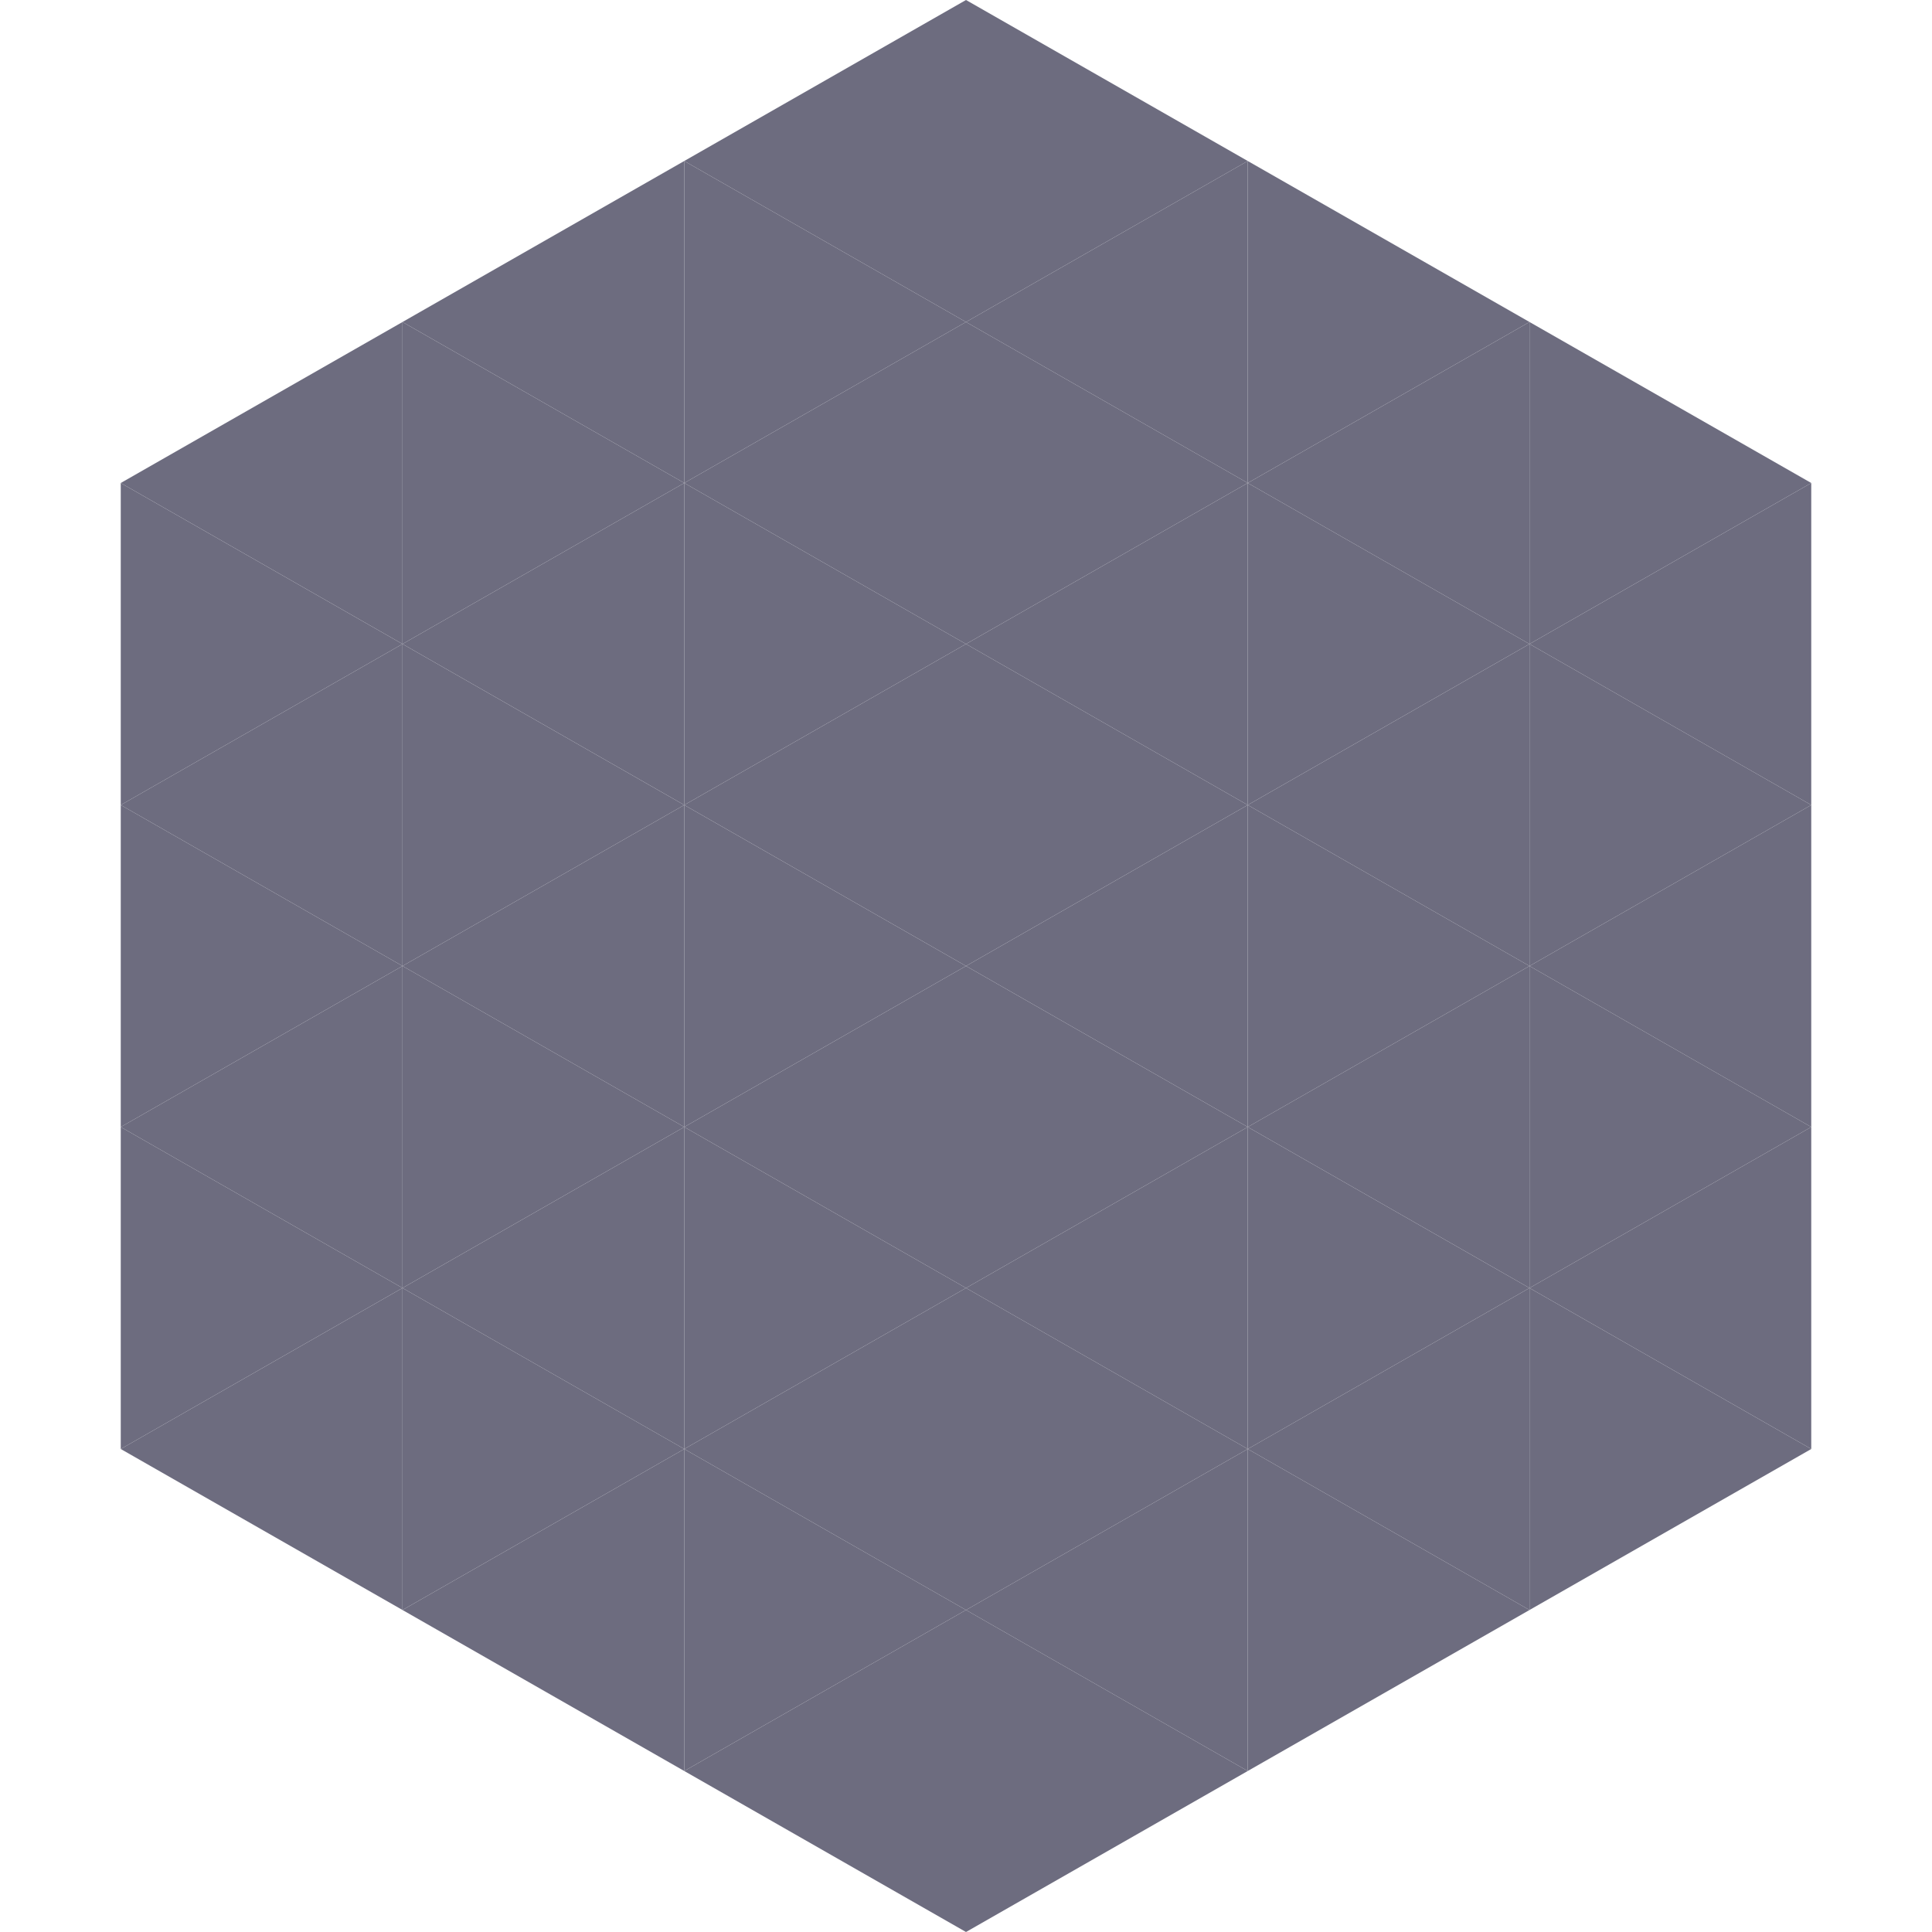
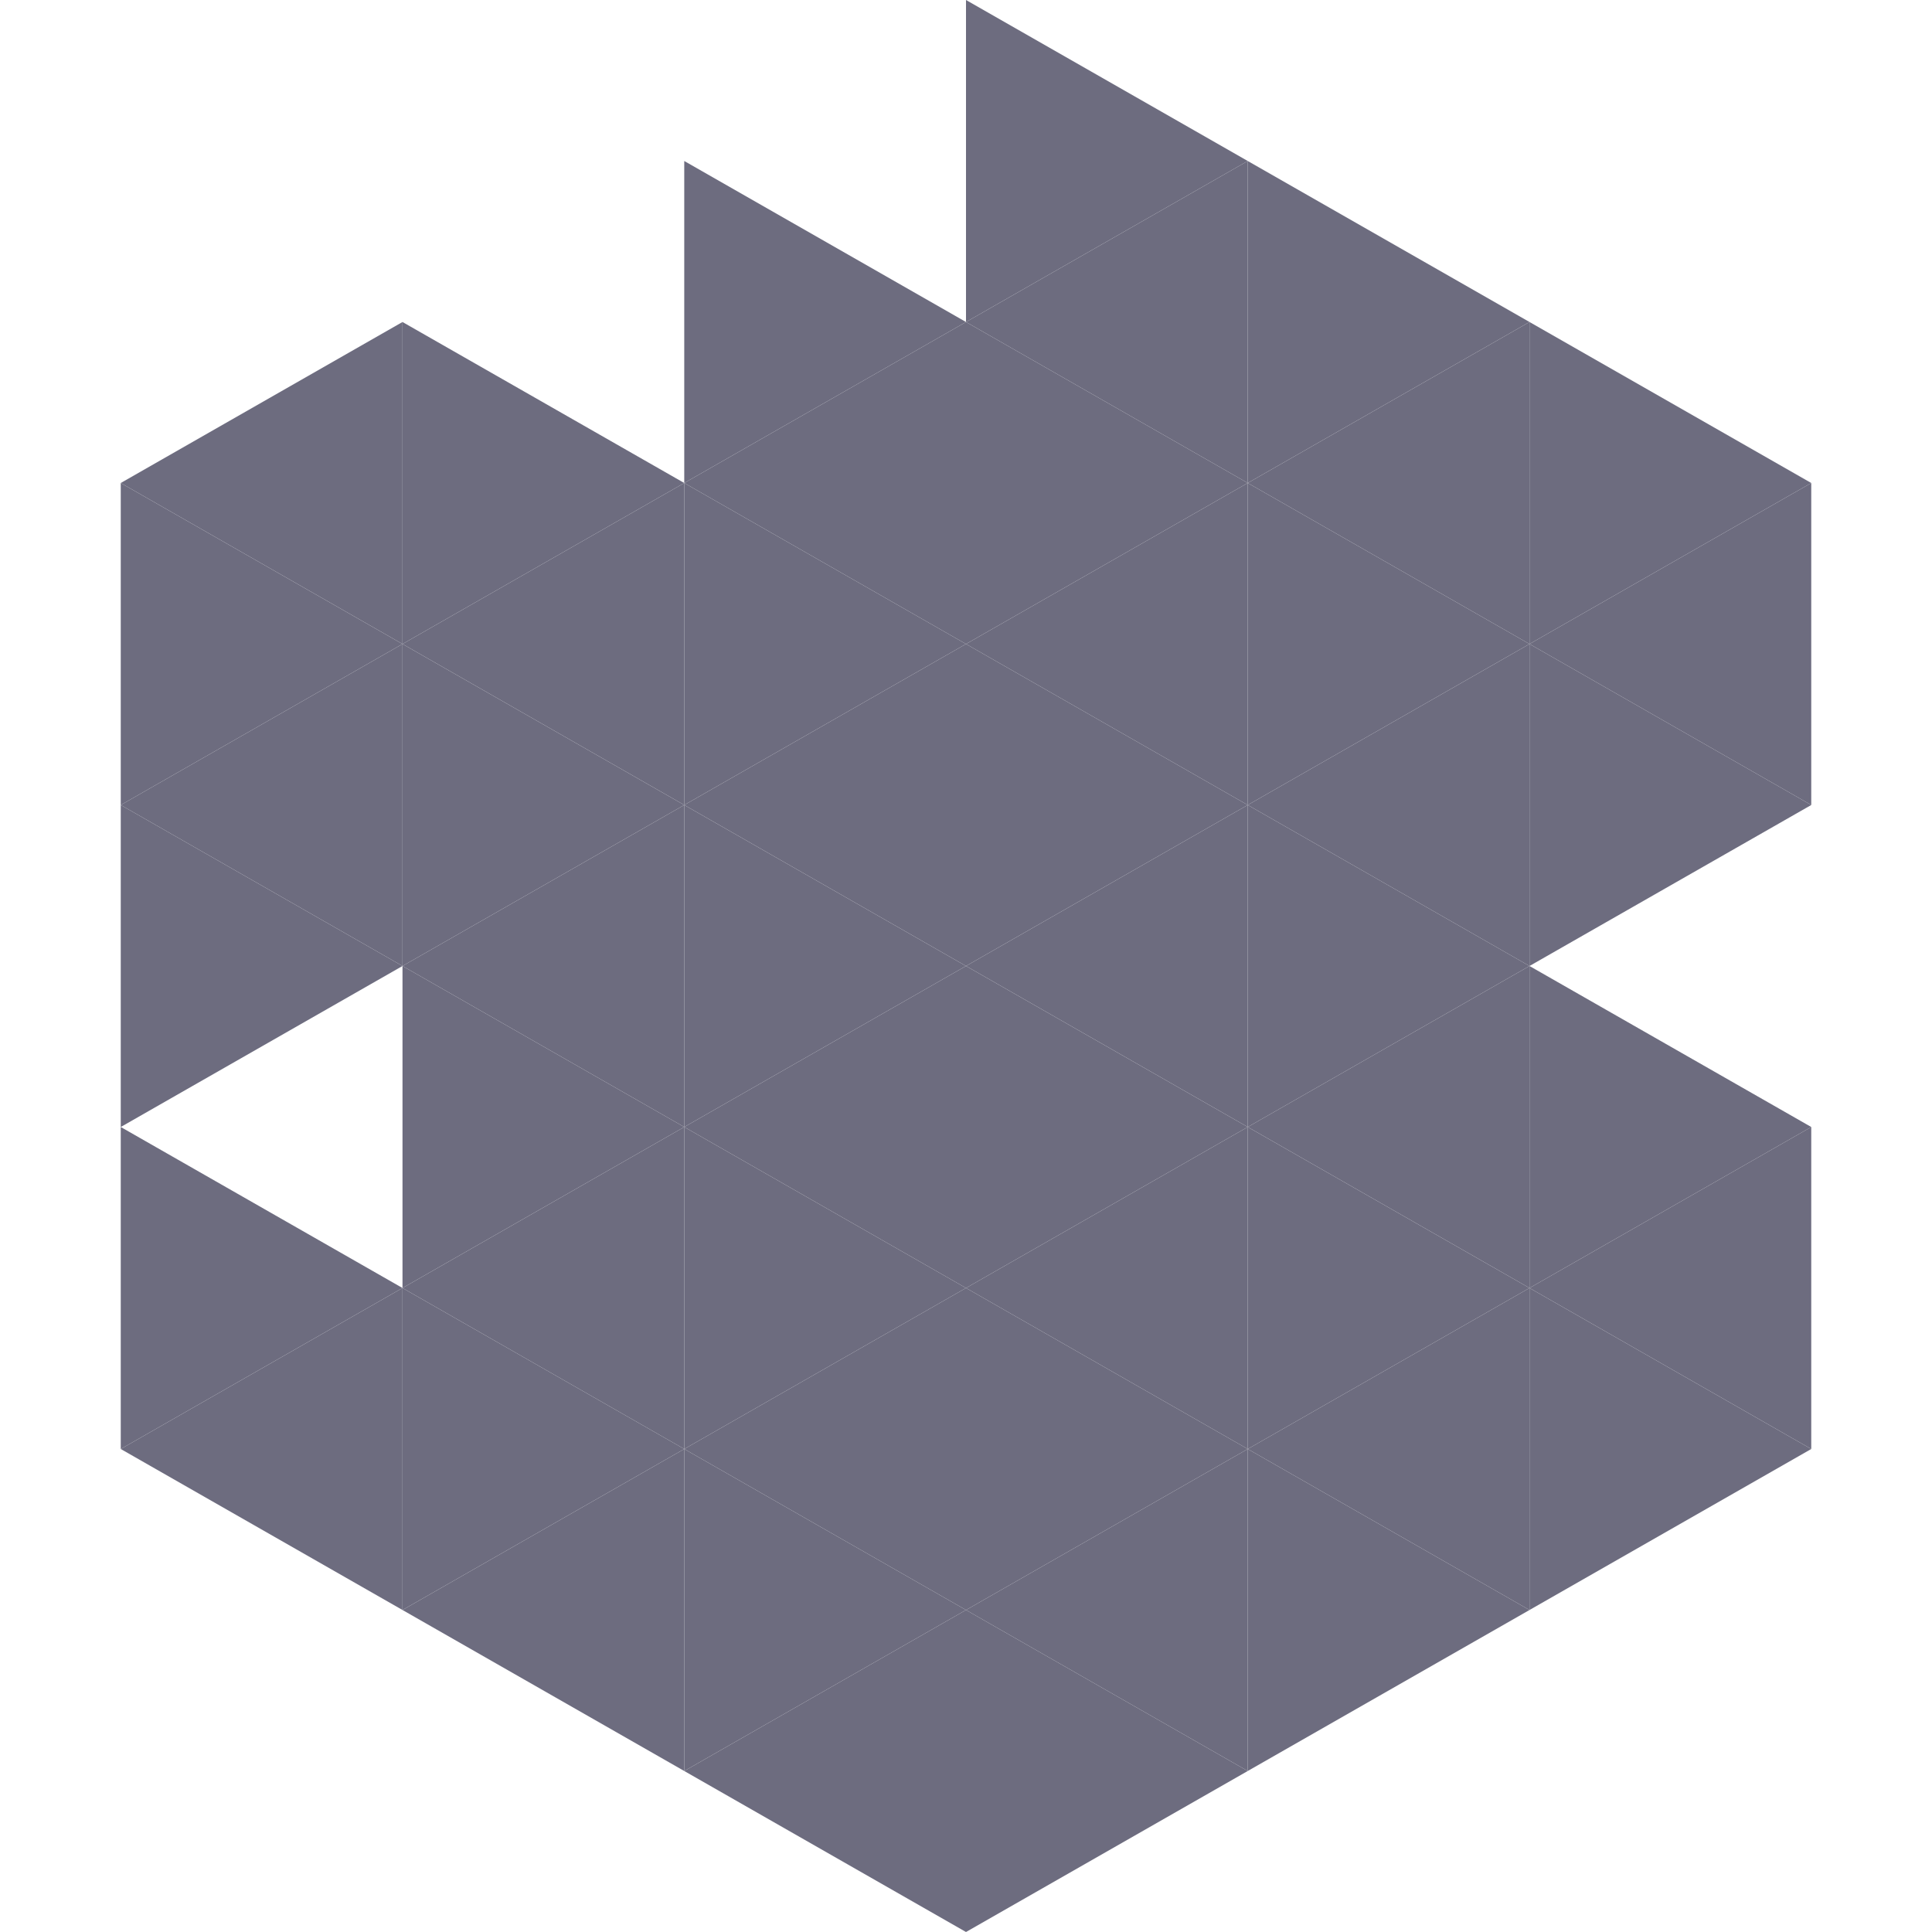
<svg xmlns="http://www.w3.org/2000/svg" width="240" height="240">
  <polygon points="50,40 15,60 50,80" style="fill:rgb(109,108,127)" />
  <polygon points="190,40 225,60 190,80" style="fill:rgb(109,108,127)" />
  <polygon points="15,60 50,80 15,100" style="fill:rgb(109,108,127)" />
  <polygon points="225,60 190,80 225,100" style="fill:rgb(109,108,127)" />
  <polygon points="50,80 15,100 50,120" style="fill:rgb(109,108,127)" />
  <polygon points="190,80 225,100 190,120" style="fill:rgb(109,108,127)" />
  <polygon points="15,100 50,120 15,140" style="fill:rgb(109,108,127)" />
-   <polygon points="225,100 190,120 225,140" style="fill:rgb(109,108,127)" />
-   <polygon points="50,120 15,140 50,160" style="fill:rgb(109,108,127)" />
  <polygon points="190,120 225,140 190,160" style="fill:rgb(109,108,127)" />
  <polygon points="15,140 50,160 15,180" style="fill:rgb(109,108,127)" />
  <polygon points="225,140 190,160 225,180" style="fill:rgb(109,108,127)" />
  <polygon points="50,160 15,180 50,200" style="fill:rgb(109,108,127)" />
  <polygon points="190,160 225,180 190,200" style="fill:rgb(109,108,127)" />
  <polygon points="15,180 50,200 15,220" style="fill:rgb(255,255,255); fill-opacity:0" />
  <polygon points="225,180 190,200 225,220" style="fill:rgb(255,255,255); fill-opacity:0" />
  <polygon points="50,0 85,20 50,40" style="fill:rgb(255,255,255); fill-opacity:0" />
  <polygon points="190,0 155,20 190,40" style="fill:rgb(255,255,255); fill-opacity:0" />
-   <polygon points="85,20 50,40 85,60" style="fill:rgb(109,108,127)" />
  <polygon points="155,20 190,40 155,60" style="fill:rgb(109,108,127)" />
  <polygon points="50,40 85,60 50,80" style="fill:rgb(109,108,127)" />
  <polygon points="190,40 155,60 190,80" style="fill:rgb(109,108,127)" />
  <polygon points="85,60 50,80 85,100" style="fill:rgb(109,108,127)" />
  <polygon points="155,60 190,80 155,100" style="fill:rgb(109,108,127)" />
  <polygon points="50,80 85,100 50,120" style="fill:rgb(109,108,127)" />
  <polygon points="190,80 155,100 190,120" style="fill:rgb(109,108,127)" />
  <polygon points="85,100 50,120 85,140" style="fill:rgb(109,108,127)" />
  <polygon points="155,100 190,120 155,140" style="fill:rgb(109,108,127)" />
  <polygon points="50,120 85,140 50,160" style="fill:rgb(109,108,127)" />
  <polygon points="190,120 155,140 190,160" style="fill:rgb(109,108,127)" />
  <polygon points="85,140 50,160 85,180" style="fill:rgb(109,108,127)" />
  <polygon points="155,140 190,160 155,180" style="fill:rgb(109,108,127)" />
  <polygon points="50,160 85,180 50,200" style="fill:rgb(109,108,127)" />
  <polygon points="190,160 155,180 190,200" style="fill:rgb(109,108,127)" />
  <polygon points="85,180 50,200 85,220" style="fill:rgb(109,108,127)" />
  <polygon points="155,180 190,200 155,220" style="fill:rgb(109,108,127)" />
-   <polygon points="120,0 85,20 120,40" style="fill:rgb(109,108,127)" />
  <polygon points="120,0 155,20 120,40" style="fill:rgb(109,108,127)" />
  <polygon points="85,20 120,40 85,60" style="fill:rgb(109,108,127)" />
  <polygon points="155,20 120,40 155,60" style="fill:rgb(109,108,127)" />
  <polygon points="120,40 85,60 120,80" style="fill:rgb(109,108,127)" />
  <polygon points="120,40 155,60 120,80" style="fill:rgb(109,108,127)" />
  <polygon points="85,60 120,80 85,100" style="fill:rgb(109,108,127)" />
  <polygon points="155,60 120,80 155,100" style="fill:rgb(109,108,127)" />
  <polygon points="120,80 85,100 120,120" style="fill:rgb(109,108,127)" />
  <polygon points="120,80 155,100 120,120" style="fill:rgb(109,108,127)" />
  <polygon points="85,100 120,120 85,140" style="fill:rgb(109,108,127)" />
  <polygon points="155,100 120,120 155,140" style="fill:rgb(109,108,127)" />
  <polygon points="120,120 85,140 120,160" style="fill:rgb(109,108,127)" />
  <polygon points="120,120 155,140 120,160" style="fill:rgb(109,108,127)" />
  <polygon points="85,140 120,160 85,180" style="fill:rgb(109,108,127)" />
  <polygon points="155,140 120,160 155,180" style="fill:rgb(109,108,127)" />
  <polygon points="120,160 85,180 120,200" style="fill:rgb(109,108,127)" />
  <polygon points="120,160 155,180 120,200" style="fill:rgb(109,108,127)" />
  <polygon points="85,180 120,200 85,220" style="fill:rgb(109,108,127)" />
  <polygon points="155,180 120,200 155,220" style="fill:rgb(109,108,127)" />
  <polygon points="120,200 85,220 120,240" style="fill:rgb(109,108,127)" />
  <polygon points="120,200 155,220 120,240" style="fill:rgb(109,108,127)" />
  <polygon points="85,220 120,240 85,260" style="fill:rgb(255,255,255); fill-opacity:0" />
  <polygon points="155,220 120,240 155,260" style="fill:rgb(255,255,255); fill-opacity:0" />
</svg>